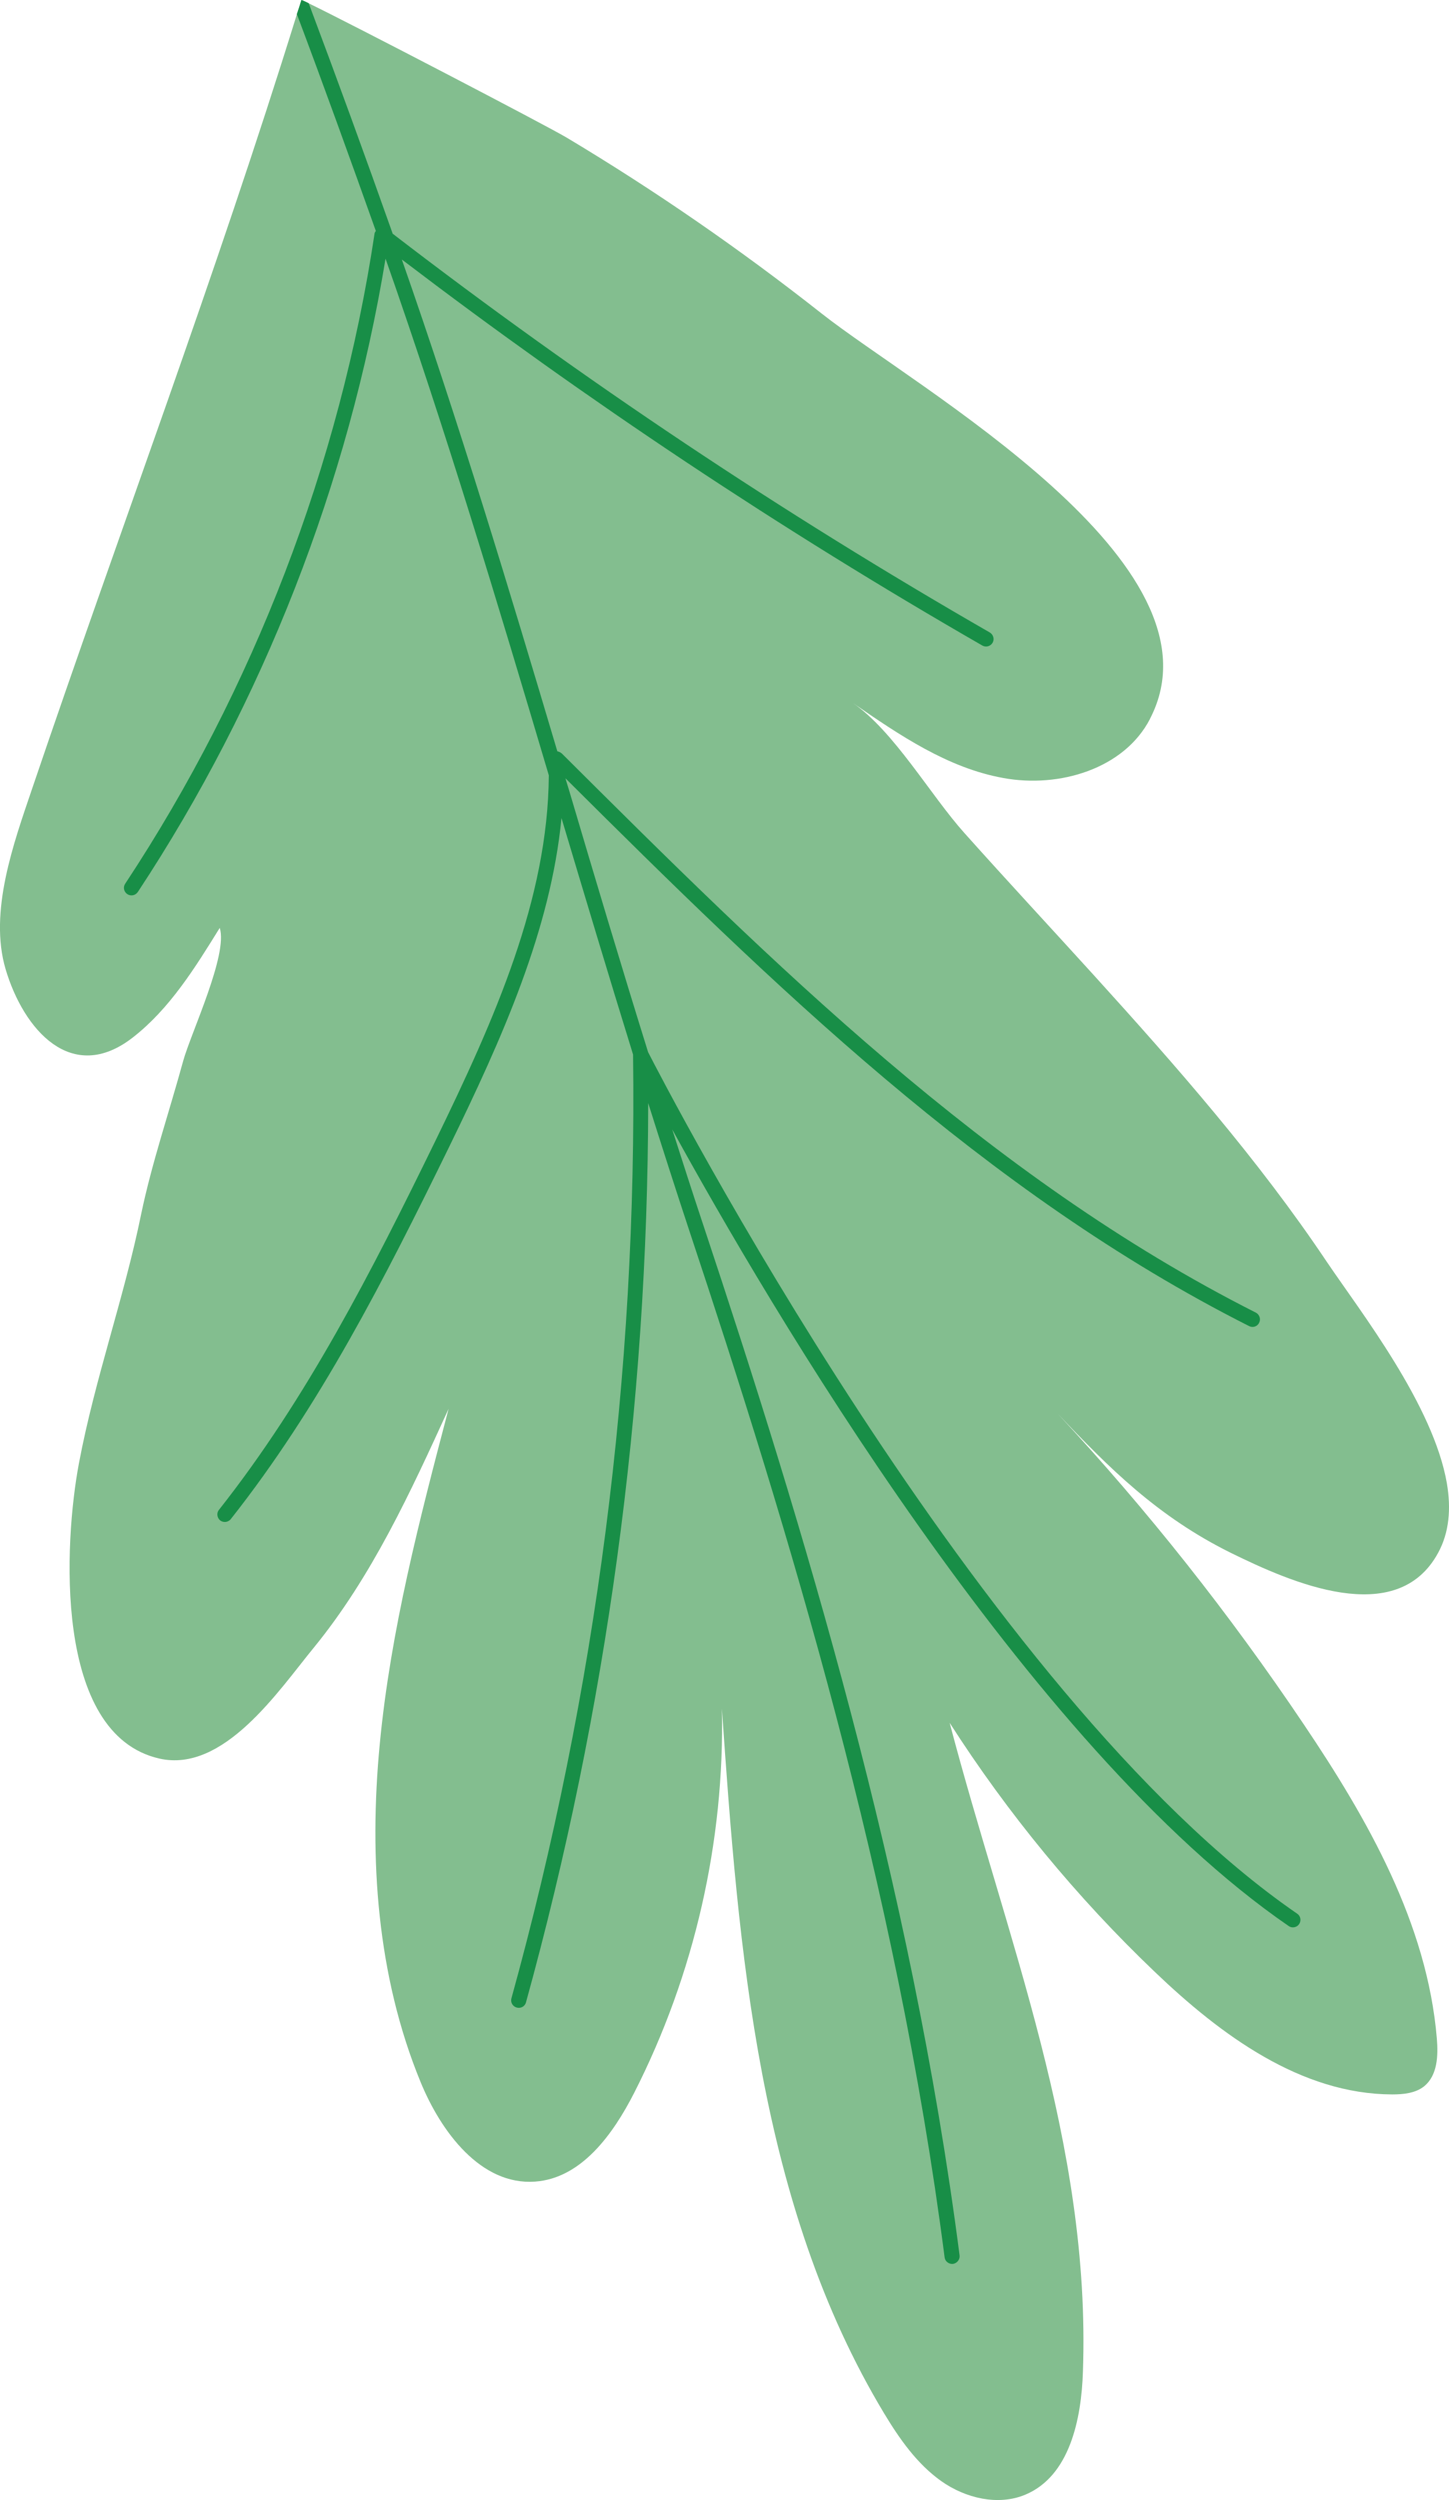
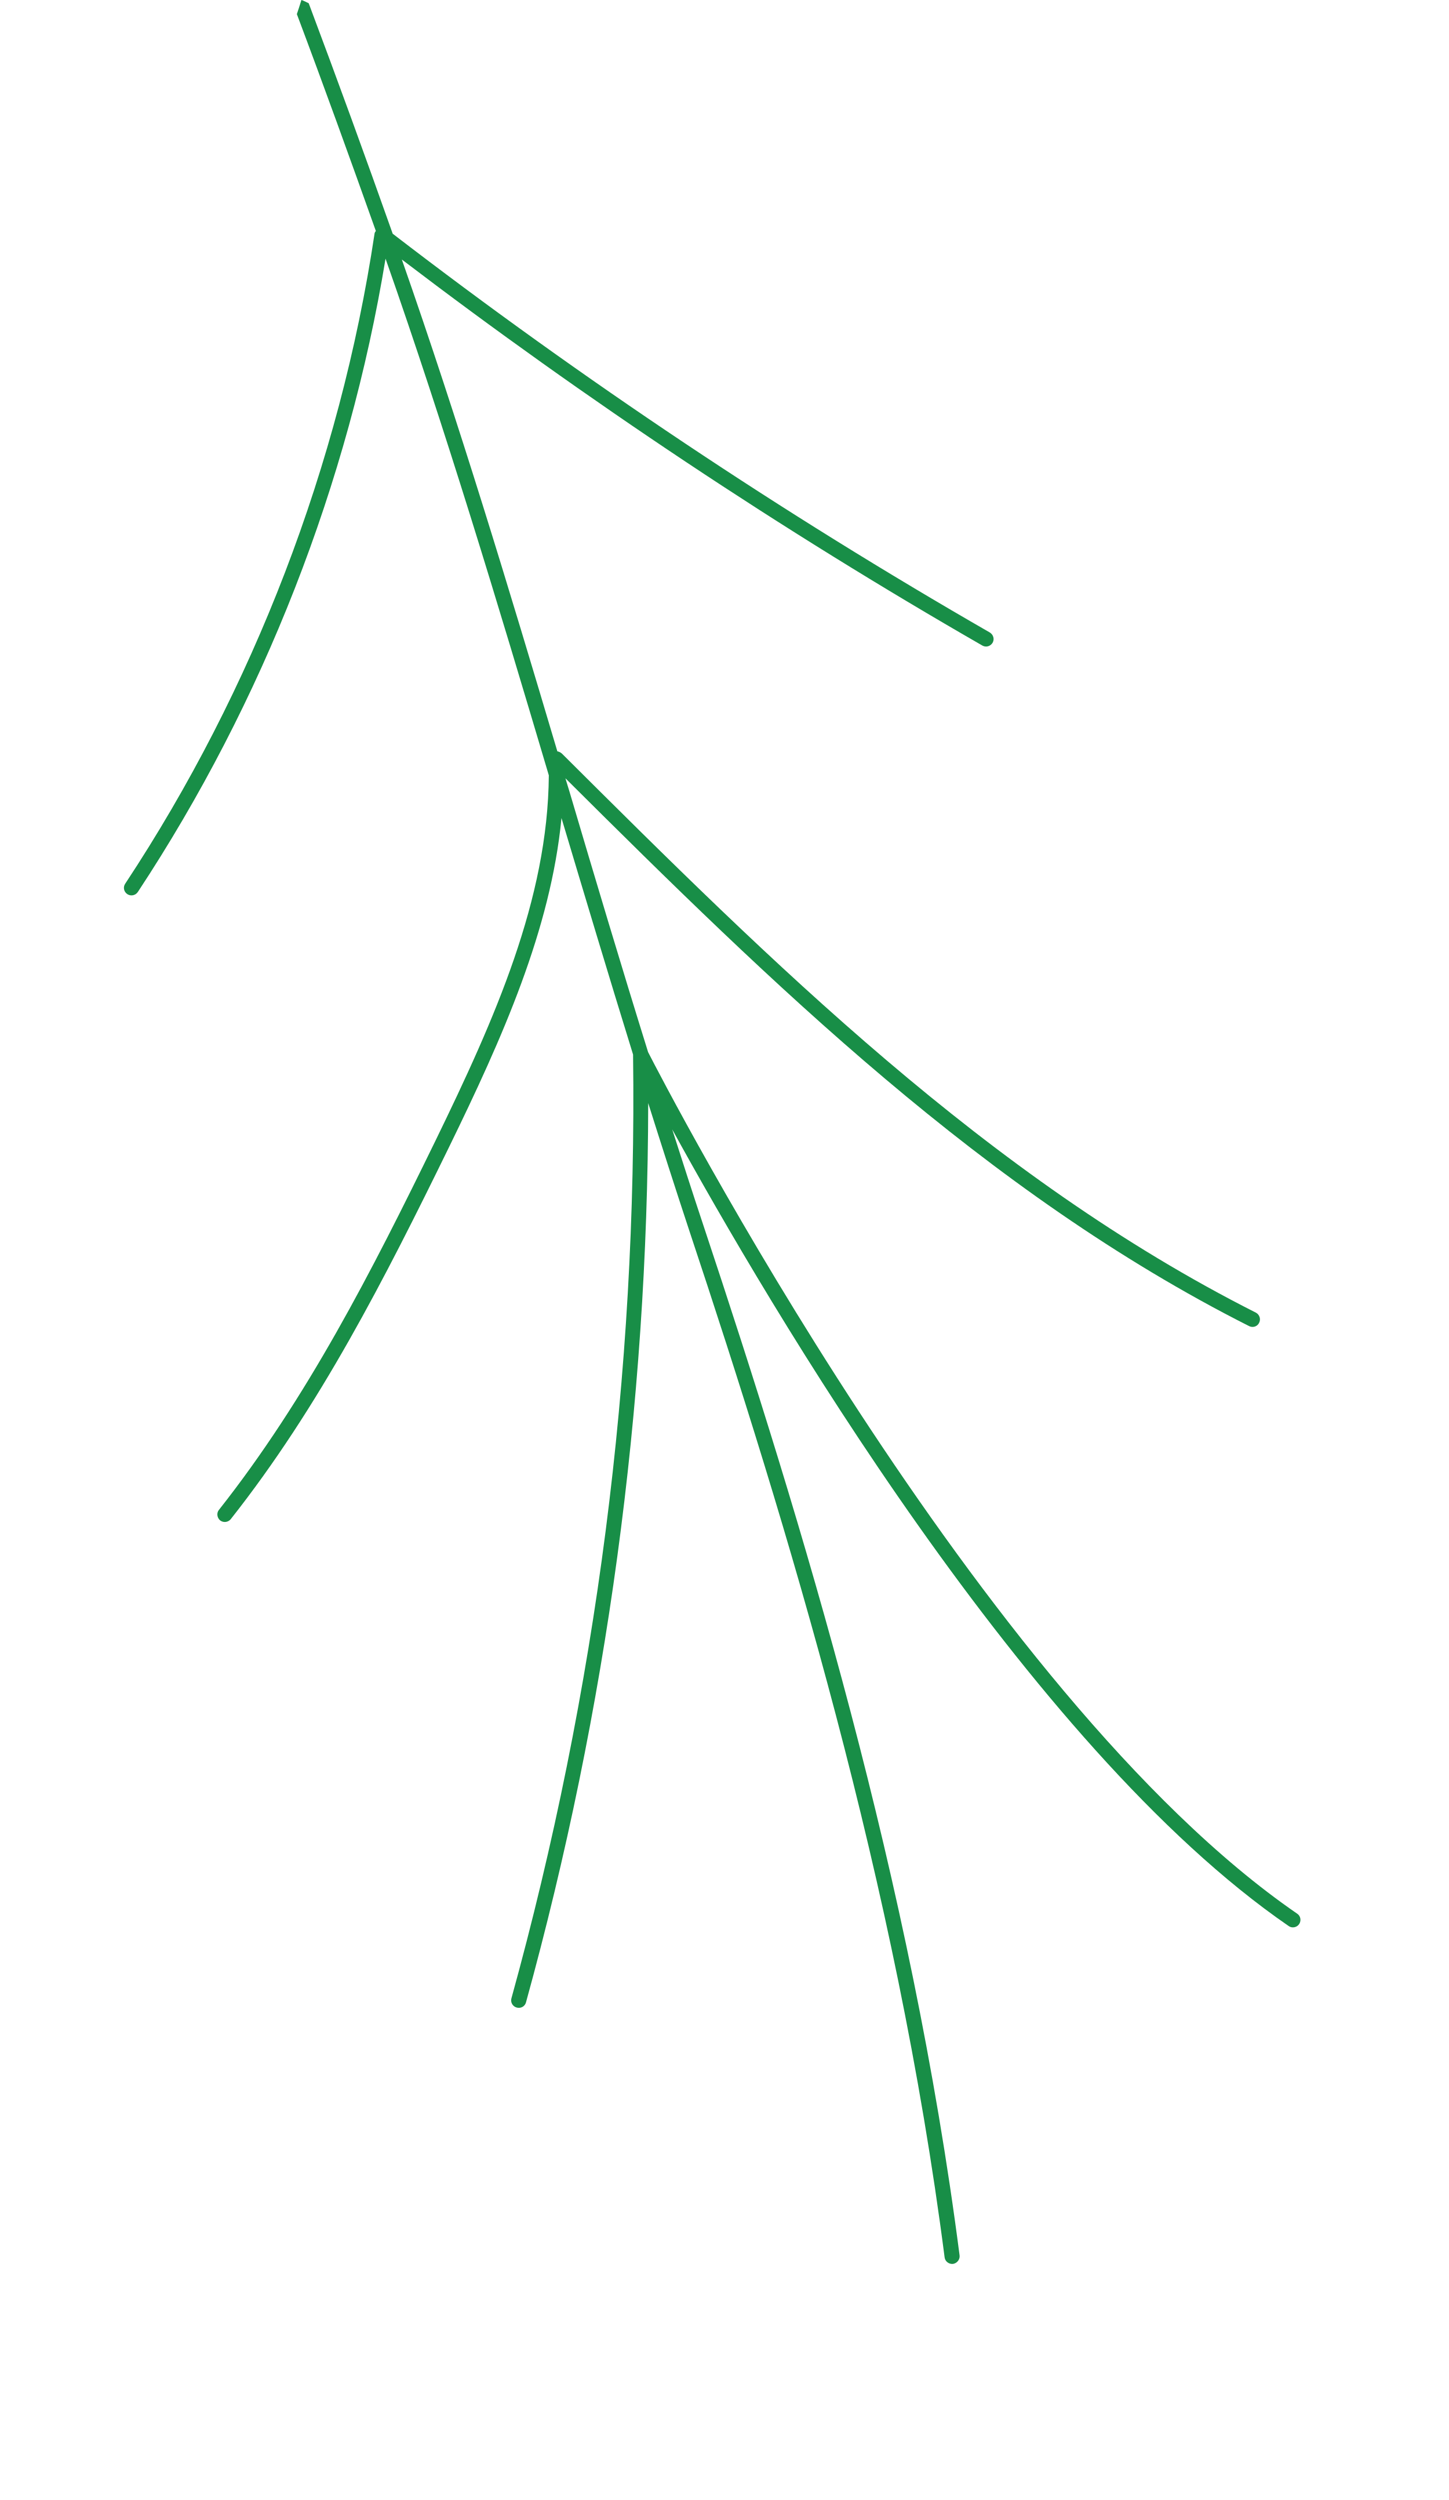
<svg xmlns="http://www.w3.org/2000/svg" id="Calque_1" data-name="Calque 1" viewBox="0 0 287.25 495.45">
  <defs>
    <style>      .cls-1 {        fill: #188e47;      }      .cls-2 {        fill: #83be8f;      }    </style>
  </defs>
-   <path class="cls-2" d="M227.98,142.44c15.99-30.77-46.26-65.45-65.09-80.3-16.05-12.65-32.89-24.29-50.42-34.79-3.89-2.35-43.19-22.79-51.25-26.68-.9-.47-1.43-.67-1.46-.66-.29.93-.58,1.86-.9,2.8C42.82,54.56,23.71,105.17,6.4,156.21c-3.65,10.77-8.66,24.45-5.29,35.86,3.55,11.98,13.08,22.96,25.19,13.56,7.33-5.69,12.36-13.82,17.26-21.74,1.69,5.26-5.72,20.84-7.25,26.38-2.75,10.07-6.22,20.21-8.34,30.41-3.36,16.49-9.18,32.6-12.33,49.36-2.91,15.43-5.15,53.65,15.94,58.47,12.8,2.91,23.69-13.53,30.63-21.98,11.52-14.1,19.21-30.89,26.72-47.33-5.76,21.9-11.51,43.96-13.65,66.49-2.16,22.58-.54,45.87,8.06,66.84,4.07,9.97,11.99,20.59,22.73,19.82,9.19-.65,15.46-9.38,19.64-17.57,11.95-23.46,17.97-49.87,17.4-76.17,3.32,48.14,7.26,98.34,32.17,139.69,3.04,5.04,6.5,9.99,11.32,13.41,4.8,3.39,11.28,4.95,16.69,2.67,8.76-3.69,11.09-14.92,11.39-24.41,1.58-45.24-15.17-85.74-26.42-128.54,11.53,17.99,25.21,34.61,40.68,49.37,13.08,12.51,28.95,24.22,47.04,24.27,2.22,0,4.61-.23,6.34-1.61,2.65-2.15,2.81-6.08,2.52-9.46-1.9-22.74-13.67-43.41-26.42-62.33-14.62-21.75-30.91-42.35-48.75-61.52,10.12,10.71,19.84,20.46,34.48,27.67,11.6,5.68,32.71,15.12,40.95-.09,2.21-4.05,2.58-8.76,1.73-13.76-2.69-15.55-17.04-33.89-23.81-43.91-13.61-20.32-29.79-38.73-46.2-56.82-8.52-9.38-17.14-18.65-25.59-28.1-6.76-7.52-13.93-20.14-22.15-25.82,9.23,6.36,18.8,12.89,29.84,14.87,11.01,2.03,23.94-1.79,29.07-11.74" />
  <path class="cls-1" d="M111.33,149.3c-.24-.22-.52-.33-.84-.4-9.57-32.19-19.53-65.21-30.83-97.47,36.59,27.87,75.25,53.61,115.09,76.51.71.4,1.59.16,2.03-.57.4-.71.15-1.59-.57-2.03-41.01-23.57-80.82-50.15-118.36-79.02-5.39-15.23-10.95-30.49-16.65-45.67C60.32.2,59.79-.01,59.75,0c-.29.93-.57,1.85-.9,2.8,5.37,14.28,10.56,28.65,15.66,42.98-.15.18-.26.37-.27.59-6.87,45.69-23.96,90.22-49.41,128.75-.49.7-.27,1.63.41,2.08.69.45,1.59.28,2.08-.42,24.85-37.67,41.79-80.98,49.11-125.52,11.9,33.86,22.33,68.61,32.37,102.4-.18,24.58-10.72,48.26-22.45,72.36-12.68,25.99-25.51,51.12-42.95,73.21-.51.62-.37,1.58.25,2.09.66.5,1.58.37,2.09-.25,17.62-22.31,30.51-47.63,43.28-73.74,10.59-21.69,20.15-43.09,22.29-65.21,4.62,15.44,9.32,31.14,14.19,46.87.83,63.18-7.27,126.1-24.12,187.06-.21.78.26,1.59,1.04,1.8.83.24,1.64-.23,1.85-1.01,16.04-58.11,24.15-118.02,24.23-178.23,2.66,8.42,5.34,16.79,8.1,25.14,19.7,59.23,41.13,129.71,50.66,203.61.09.81.87,1.39,1.67,1.3.79-.13,1.39-.86,1.3-1.67-9.57-74.17-31.05-144.81-50.8-204.18-2.1-6.3-4.13-12.63-6.17-18.99,18.96,34.52,70.46,122.32,122.22,157.89.65.46,1.59.28,2.05-.37.48-.7.31-1.64-.38-2.09-62.86-43.22-125.65-164.82-128.67-170.74-5.38-17.28-10.55-34.59-15.58-51.61-.28-.87-.52-1.75-.81-2.66,40.78,40.56,83.09,82.09,135.52,108.56.75.39,1.66.09,2-.65.39-.75.06-1.64-.64-2.01-53.23-26.88-96.15-69.55-137.63-110.85" />
</svg>